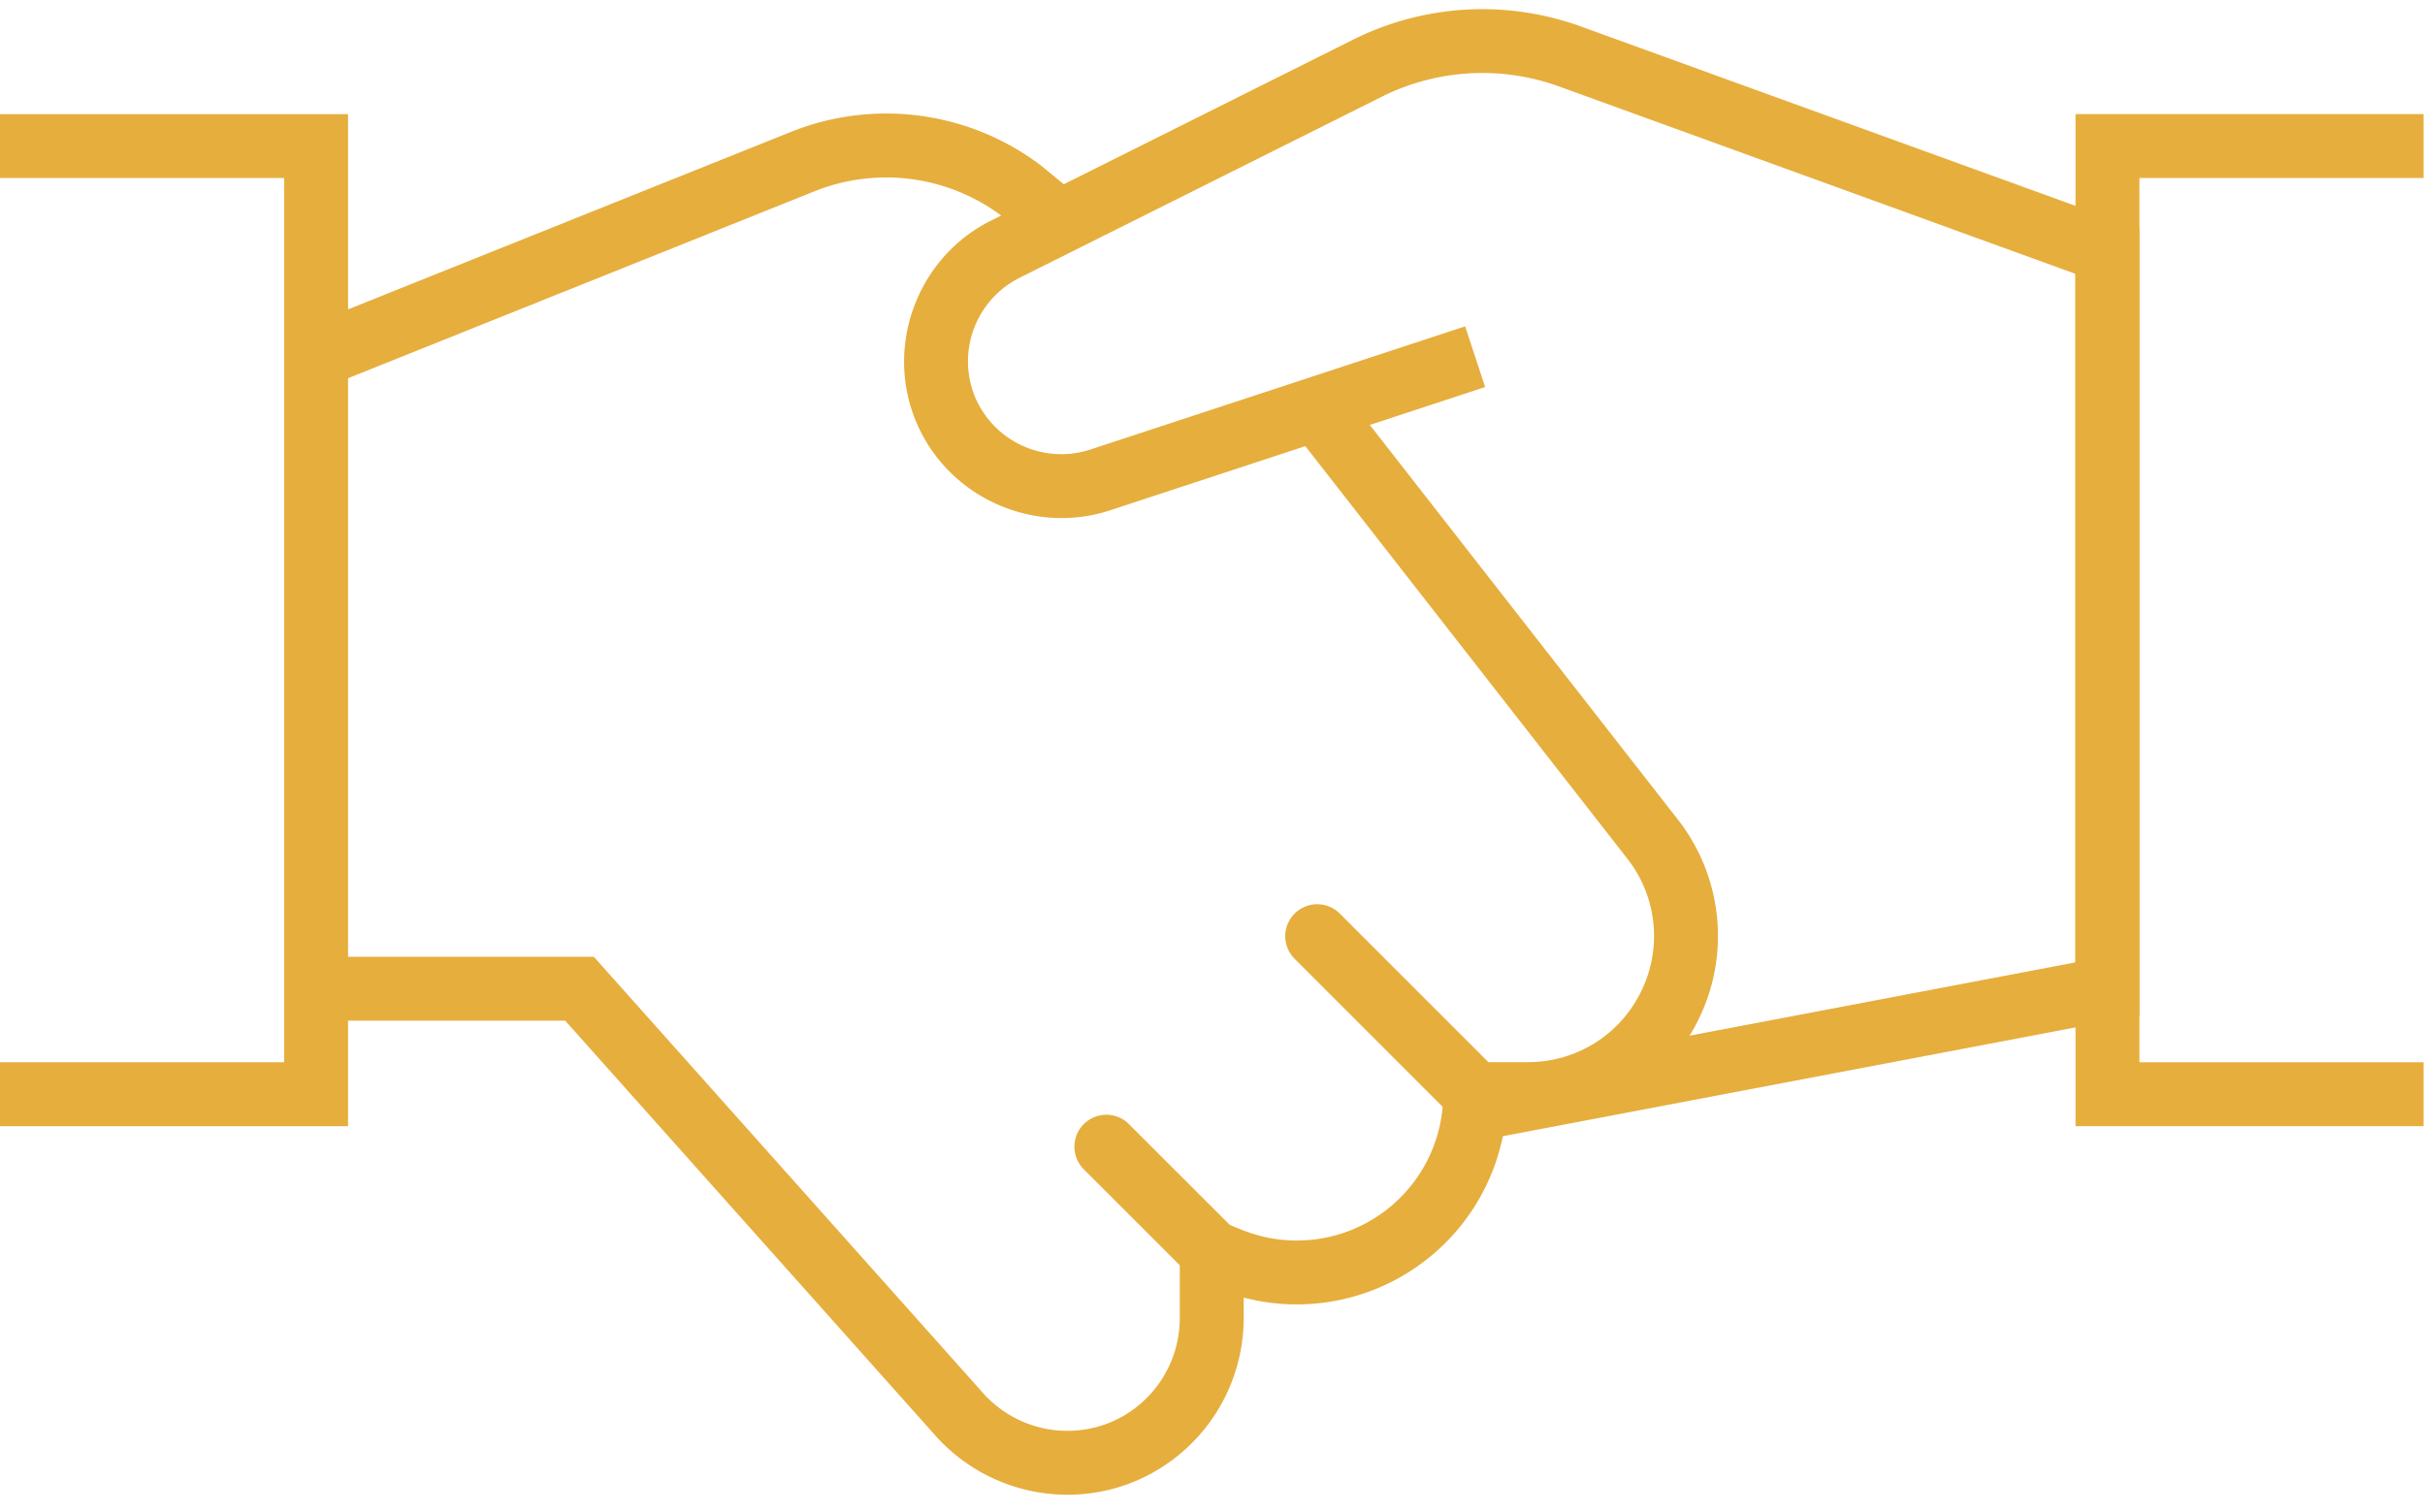
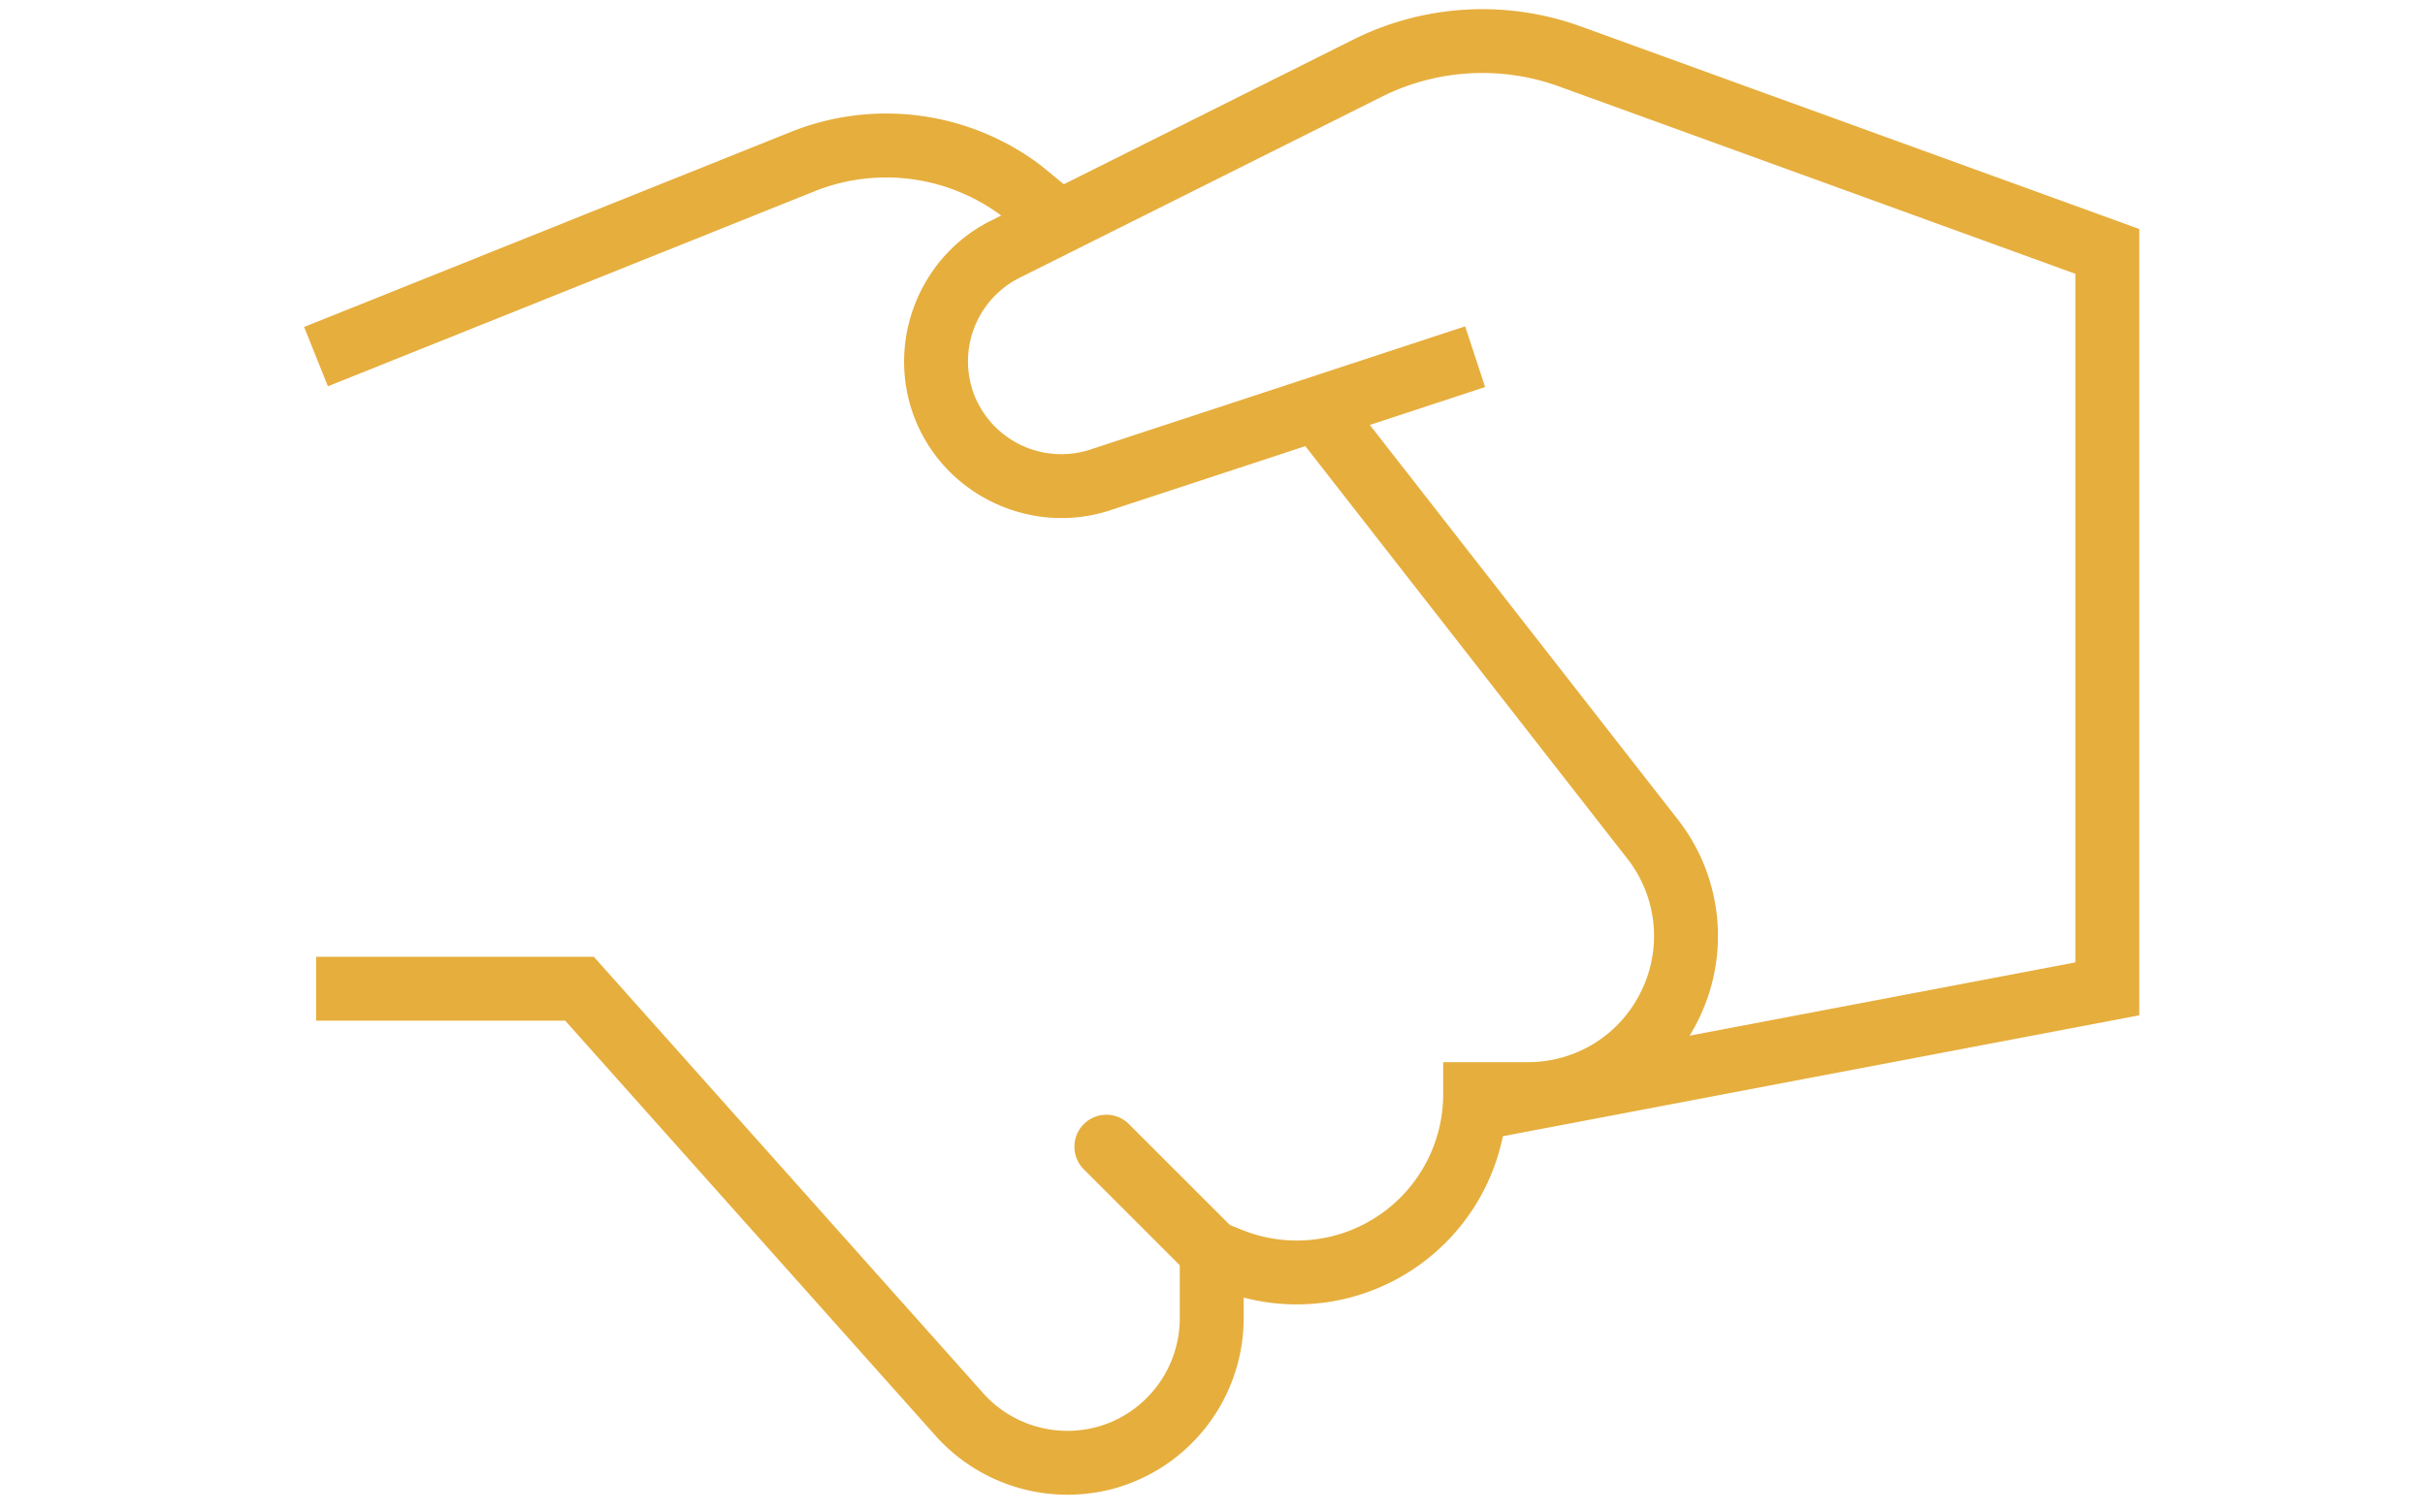
<svg xmlns="http://www.w3.org/2000/svg" width="85" height="53" viewBox="0 0 85 53">
  <defs>
    <clipPath id="oensa">
      <path d="M31.69.32h43.296v39.66H31.69z" />
    </clipPath>
  </defs>
  <g>
    <g>
      <g>
        <g />
        <g clip-path="url(#oensa)">
          <path fill="#e6ae3d" d="M51.893 39.98l-.418-2.201 21.27-4.041V9.598L54.649 3.031a7.888 7.888 0 0 0-6.178.341L35.713 9.751a3.278 3.278 0 0 0-1.542 4.152 3.281 3.281 0 0 0 4.021 1.865l13.164-4.327.7 2.128-13.17 4.329c-2.723.878-5.701-.503-6.787-3.143-1.086-2.641.06-5.718 2.608-7.006L47.47 1.37a10.135 10.135 0 0 1 7.943-.442l19.572 7.1v27.565z" />
        </g>
      </g>
      <g>
        <path fill="#e6ae3d" d="M37.423 52.4a6.207 6.207 0 0 1-4.7-2.145L19.812 35.782H11.08v-2.24h9.735L34.408 48.78a3.966 3.966 0 0 0 4.374 1.138 3.958 3.958 0 0 0 2.571-3.698v-3.981l2.199.884a5.126 5.126 0 0 0 4.78-.517 5.128 5.128 0 0 0 2.254-4.25v-1.12h2.967c1.685 0 3.2-.936 3.953-2.443a4.395 4.395 0 0 0-.417-4.628L45.284 15.038l1.765-1.378 11.819 15.143a6.63 6.63 0 0 1 .641 6.99 6.622 6.622 0 0 1-5.956 3.682h-.812a7.365 7.365 0 0 1-3.153 4.984 7.368 7.368 0 0 1-5.995 1.03v.73a6.208 6.208 0 0 1-4.03 5.798 6.148 6.148 0 0 1-2.14.383" />
      </g>
      <g>
        <path fill="#e6ae3d" d="M11.493 13.542l-.833-2.08L27.709 4.63a8.981 8.981 0 0 1 8.728 1.134l.043.033 1.352 1.108-1.42 1.733-1.33-1.09a6.752 6.752 0 0 0-6.542-.838z" />
      </g>
      <g>
-         <path fill="#e6ae3d" d="M12.2 39.48H0v-2.24h9.96v-31H0V4h12.2z" />
-       </g>
+         </g>
      <g>
-         <path fill="#e6ae3d" d="M84.95 39.48h-12.2V4h12.2v2.24h-9.96v31h9.96z" />
-       </g>
+         </g>
      <g>
        <path fill="#e6ae3d" d="M42.474 45.013c-.287 0-.574-.11-.792-.328l-3.694-3.693a1.12 1.12 0 1 1 1.584-1.584l3.694 3.693a1.12 1.12 0 0 1-.792 1.912" />
      </g>
      <g>
-         <path fill="#e6ae3d" d="M51.71 39.48c-.287 0-.574-.11-.792-.328l-5.54-5.54a1.12 1.12 0 1 1 1.584-1.584l5.54 5.54a1.12 1.12 0 0 1-.792 1.912" />
-       </g>
+         </g>
    </g>
  </g>
</svg>